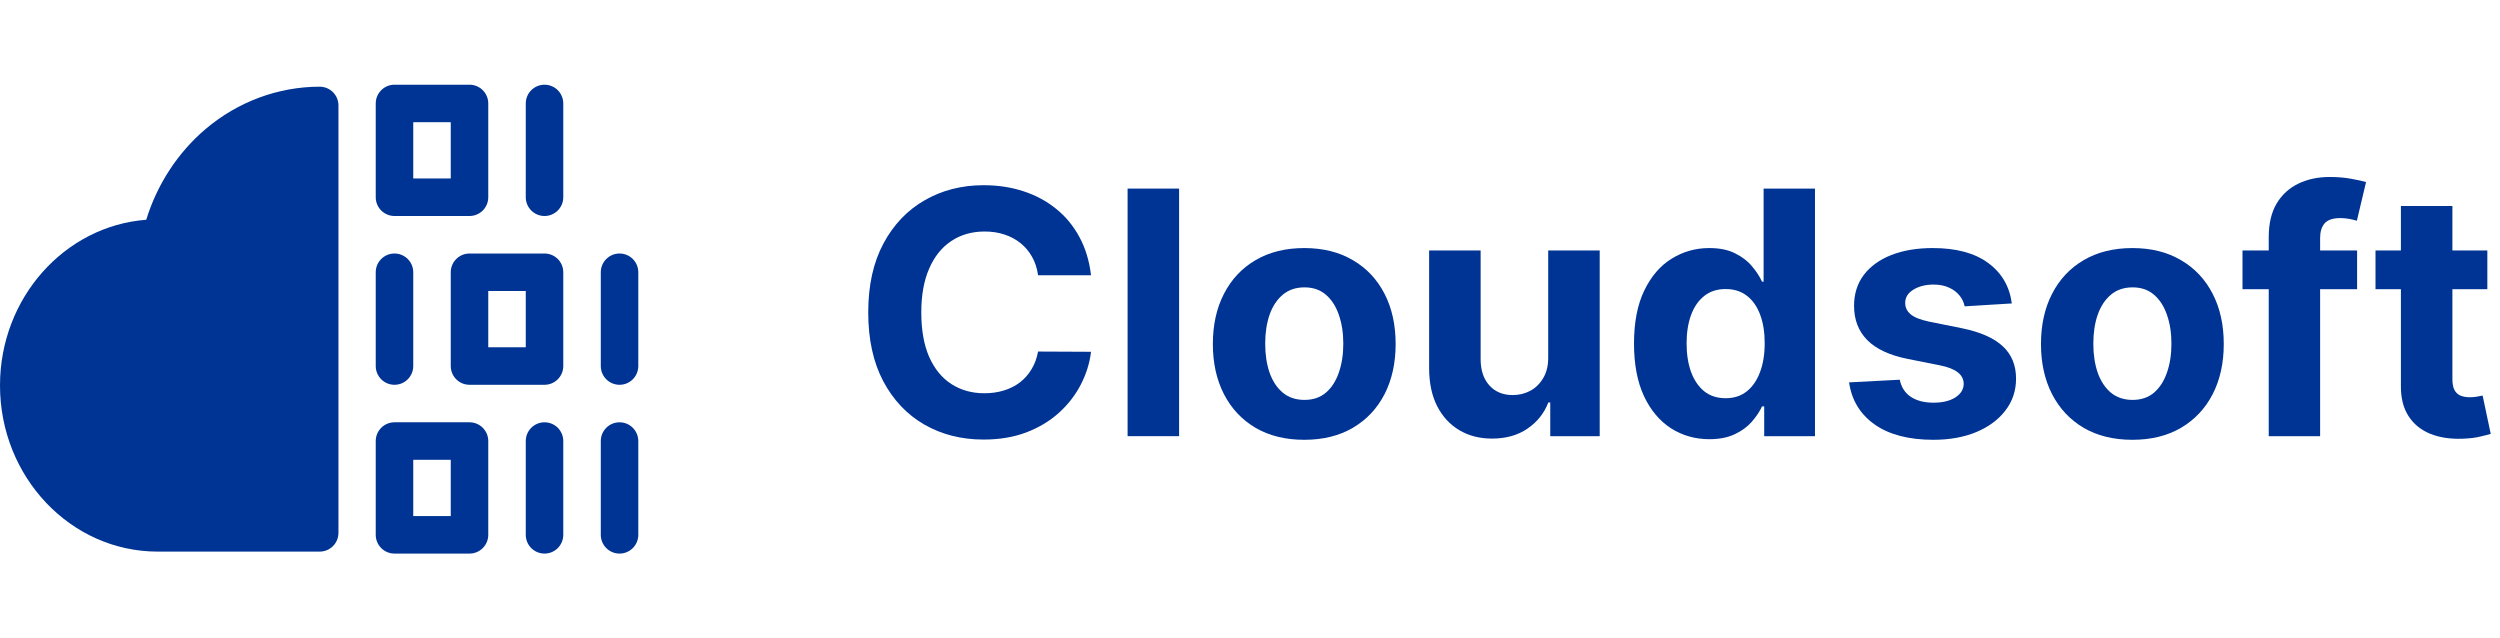
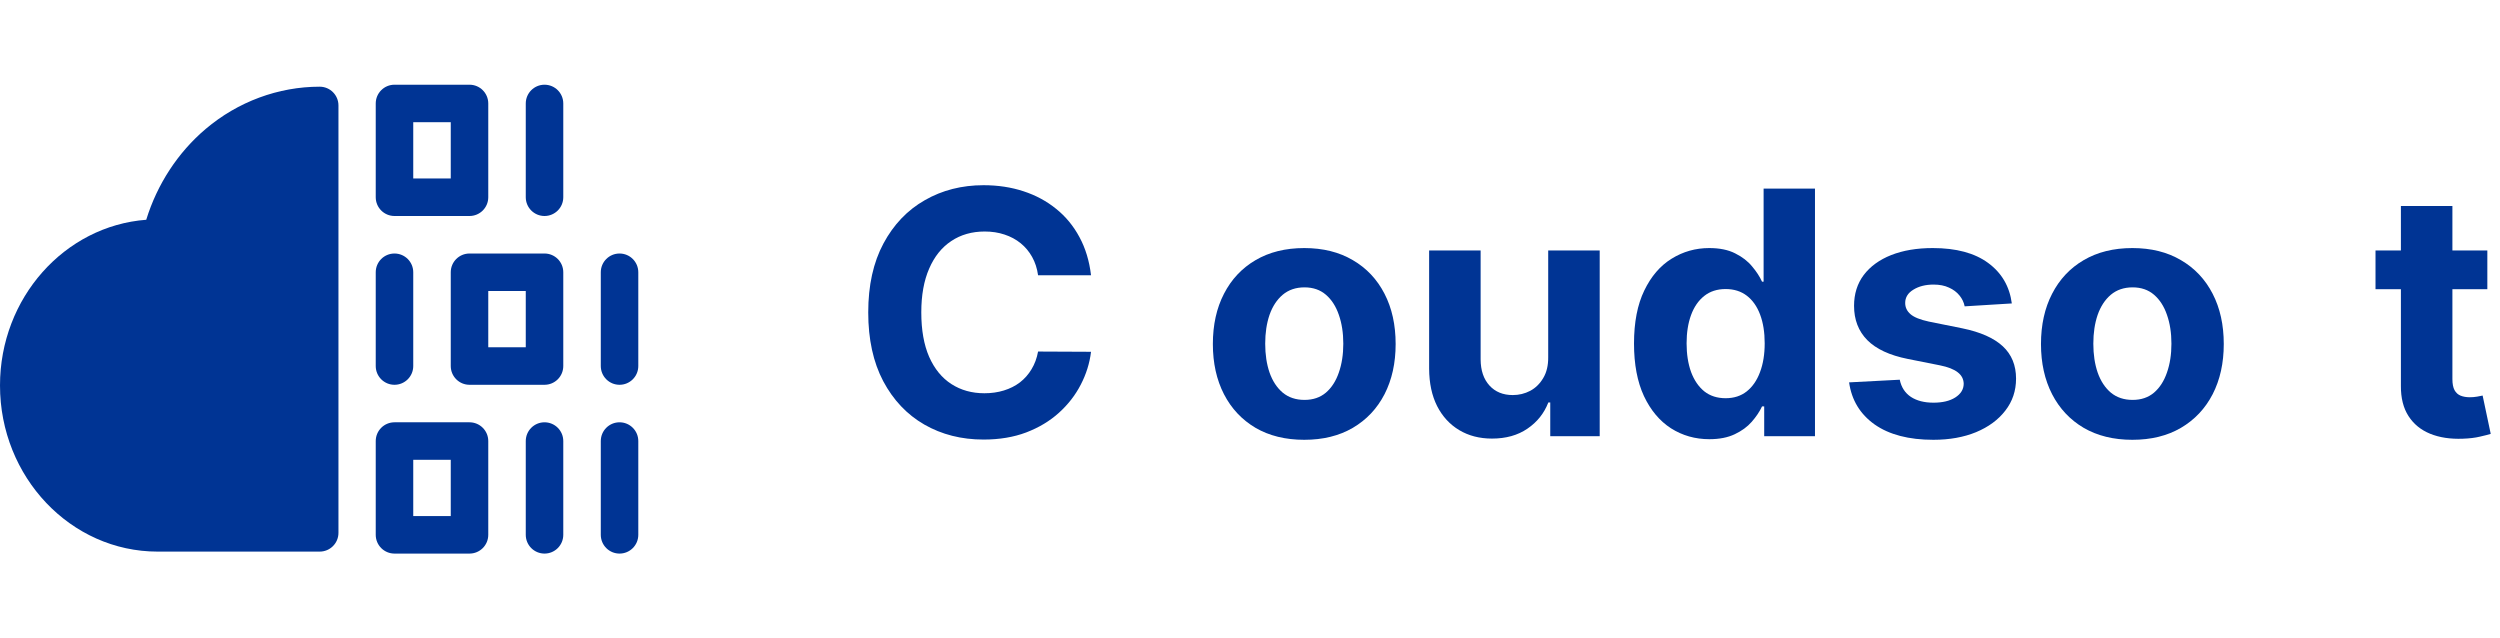
<svg xmlns="http://www.w3.org/2000/svg" width="235" height="60" viewBox="0 0 235 60" fill="none">
  <path d="M233.81 23.546V27.182H223.298V23.546H233.81ZM225.685 19.364H230.526V35.636C230.526 36.084 230.594 36.432 230.73 36.682C230.867 36.924 231.056 37.095 231.298 37.193C231.548 37.292 231.836 37.341 232.162 37.341C232.389 37.341 232.617 37.322 232.844 37.284C233.071 37.239 233.245 37.205 233.367 37.182L234.128 40.784C233.885 40.86 233.545 40.947 233.105 41.046C232.666 41.152 232.132 41.216 231.503 41.239C230.336 41.284 229.313 41.129 228.435 40.773C227.563 40.417 226.885 39.864 226.401 39.114C225.916 38.364 225.677 37.417 225.685 36.273V19.364Z" fill="#003494" />
-   <path d="M221.568 23.545V27.182H210.795V23.545H221.568ZM213.261 41V22.284C213.261 21.019 213.508 19.97 214 19.136C214.5 18.303 215.182 17.678 216.045 17.261C216.909 16.845 217.89 16.636 218.989 16.636C219.731 16.636 220.409 16.693 221.023 16.807C221.644 16.92 222.106 17.023 222.409 17.113L221.545 20.75C221.356 20.689 221.121 20.632 220.841 20.579C220.568 20.526 220.288 20.5 220 20.5C219.288 20.5 218.792 20.666 218.511 21C218.231 21.326 218.091 21.784 218.091 22.375V41H213.261Z" fill="#003494" />
  <path d="M200.443 41.341C198.678 41.341 197.152 40.966 195.864 40.216C194.583 39.459 193.595 38.406 192.898 37.057C192.201 35.701 191.852 34.129 191.852 32.341C191.852 30.538 192.201 28.962 192.898 27.614C193.595 26.258 194.583 25.205 195.864 24.455C197.152 23.697 198.678 23.318 200.443 23.318C202.208 23.318 203.731 23.697 205.011 24.455C206.299 25.205 207.292 26.258 207.989 27.614C208.686 28.962 209.034 30.538 209.034 32.341C209.034 34.129 208.686 35.701 207.989 37.057C207.292 38.406 206.299 39.459 205.011 40.216C203.731 40.966 202.208 41.341 200.443 41.341ZM200.466 37.591C201.269 37.591 201.939 37.364 202.477 36.909C203.015 36.447 203.42 35.818 203.693 35.023C203.974 34.227 204.114 33.322 204.114 32.307C204.114 31.292 203.974 30.387 203.693 29.591C203.42 28.796 203.015 28.167 202.477 27.705C201.939 27.243 201.269 27.012 200.466 27.012C199.655 27.012 198.974 27.243 198.42 27.705C197.875 28.167 197.462 28.796 197.182 29.591C196.909 30.387 196.773 31.292 196.773 32.307C196.773 33.322 196.909 34.227 197.182 35.023C197.462 35.818 197.875 36.447 198.42 36.909C198.974 37.364 199.655 37.591 200.466 37.591Z" fill="#003494" />
  <path d="M189.111 28.523L184.679 28.796C184.603 28.417 184.44 28.076 184.19 27.773C183.94 27.462 183.611 27.216 183.202 27.034C182.8 26.845 182.319 26.75 181.759 26.75C181.009 26.75 180.376 26.909 179.861 27.227C179.346 27.538 179.088 27.955 179.088 28.477C179.088 28.894 179.255 29.246 179.588 29.534C179.921 29.822 180.493 30.053 181.304 30.227L184.463 30.864C186.16 31.212 187.425 31.773 188.259 32.546C189.092 33.318 189.509 34.334 189.509 35.591C189.509 36.735 189.171 37.739 188.497 38.602C187.831 39.466 186.914 40.14 185.747 40.625C184.588 41.102 183.251 41.341 181.736 41.341C179.425 41.341 177.584 40.86 176.213 39.898C174.85 38.928 174.05 37.61 173.815 35.943L178.577 35.693C178.721 36.398 179.069 36.936 179.622 37.307C180.175 37.671 180.884 37.852 181.747 37.852C182.596 37.852 183.278 37.69 183.793 37.364C184.315 37.031 184.581 36.602 184.588 36.08C184.581 35.64 184.395 35.281 184.031 35C183.668 34.712 183.107 34.493 182.35 34.341L179.327 33.739C177.622 33.398 176.353 32.807 175.52 31.966C174.694 31.125 174.281 30.053 174.281 28.75C174.281 27.629 174.584 26.663 175.19 25.852C175.804 25.042 176.664 24.417 177.77 23.977C178.884 23.538 180.187 23.318 181.679 23.318C183.884 23.318 185.618 23.784 186.884 24.716C188.156 25.648 188.899 26.917 189.111 28.523Z" fill="#003494" />
  <path d="M160.676 41.284C159.35 41.284 158.15 40.943 157.074 40.261C156.006 39.572 155.157 38.56 154.529 37.227C153.907 35.886 153.597 34.242 153.597 32.295C153.597 30.295 153.919 28.632 154.563 27.307C155.207 25.973 156.063 24.977 157.131 24.318C158.207 23.651 159.385 23.318 160.665 23.318C161.642 23.318 162.457 23.485 163.108 23.818C163.767 24.144 164.297 24.553 164.699 25.045C165.108 25.53 165.419 26.007 165.631 26.477H165.779V17.727H170.608V41H165.835V38.204H165.631C165.404 38.689 165.082 39.17 164.665 39.648C164.256 40.117 163.722 40.507 163.063 40.818C162.411 41.129 161.616 41.284 160.676 41.284ZM162.21 37.432C162.991 37.432 163.65 37.219 164.188 36.795C164.733 36.363 165.15 35.761 165.438 34.988C165.733 34.216 165.881 33.31 165.881 32.273C165.881 31.235 165.737 30.333 165.449 29.568C165.161 28.803 164.744 28.212 164.199 27.795C163.654 27.379 162.991 27.17 162.21 27.17C161.415 27.17 160.744 27.386 160.199 27.818C159.654 28.25 159.241 28.848 158.96 29.613C158.68 30.379 158.54 31.265 158.54 32.273C158.54 33.288 158.68 34.185 158.96 34.966C159.248 35.738 159.661 36.344 160.199 36.784C160.744 37.216 161.415 37.432 162.21 37.432Z" fill="#003494" />
  <path d="M145.531 33.568V23.545H150.372V41H145.724V37.83H145.543C145.149 38.852 144.493 39.674 143.577 40.295C142.668 40.917 141.558 41.227 140.247 41.227C139.081 41.227 138.054 40.962 137.168 40.432C136.281 39.901 135.588 39.148 135.088 38.17C134.596 37.193 134.346 36.023 134.338 34.659V23.545H139.179V33.795C139.187 34.826 139.463 35.64 140.009 36.239C140.554 36.837 141.285 37.136 142.202 37.136C142.785 37.136 143.331 37.004 143.838 36.739C144.346 36.466 144.755 36.064 145.065 35.534C145.384 35.004 145.539 34.348 145.531 33.568Z" fill="#003494" />
  <path d="M122.599 41.341C120.834 41.341 119.308 40.966 118.02 40.216C116.74 39.459 115.751 38.406 115.054 37.057C114.357 35.701 114.009 34.129 114.009 32.341C114.009 30.538 114.357 28.962 115.054 27.614C115.751 26.258 116.74 25.205 118.02 24.455C119.308 23.697 120.834 23.318 122.599 23.318C124.365 23.318 125.887 23.697 127.168 24.455C128.456 25.205 129.448 26.258 130.145 27.614C130.842 28.962 131.19 30.538 131.19 32.341C131.19 34.129 130.842 35.701 130.145 37.057C129.448 38.406 128.456 39.459 127.168 40.216C125.887 40.966 124.365 41.341 122.599 41.341ZM122.622 37.591C123.425 37.591 124.096 37.364 124.634 36.909C125.171 36.447 125.577 35.818 125.849 35.023C126.13 34.227 126.27 33.322 126.27 32.307C126.27 31.292 126.13 30.387 125.849 29.591C125.577 28.796 125.171 28.167 124.634 27.705C124.096 27.243 123.425 27.012 122.622 27.012C121.812 27.012 121.13 27.243 120.577 27.705C120.031 28.167 119.618 28.796 119.338 29.591C119.065 30.387 118.929 31.292 118.929 32.307C118.929 33.322 119.065 34.227 119.338 35.023C119.618 35.818 120.031 36.447 120.577 36.909C121.13 37.364 121.812 37.591 122.622 37.591Z" fill="#003494" />
-   <path d="M110.835 17.727V41H105.994V17.727H110.835Z" fill="#003494" />
+   <path d="M110.835 17.727V41H105.994H110.835Z" fill="#003494" />
  <path d="M102.557 25.875H97.579C97.489 25.231 97.303 24.659 97.023 24.159C96.742 23.652 96.382 23.22 95.943 22.864C95.504 22.508 94.996 22.235 94.42 22.046C93.852 21.856 93.235 21.762 92.568 21.762C91.364 21.762 90.314 22.061 89.42 22.659C88.526 23.25 87.833 24.114 87.341 25.25C86.848 26.379 86.602 27.75 86.602 29.364C86.602 31.023 86.848 32.417 87.341 33.545C87.841 34.674 88.538 35.527 89.432 36.102C90.326 36.678 91.36 36.966 92.534 36.966C93.193 36.966 93.803 36.879 94.364 36.705C94.932 36.53 95.436 36.277 95.875 35.943C96.314 35.602 96.678 35.19 96.966 34.705C97.261 34.22 97.466 33.667 97.579 33.045L102.557 33.068C102.428 34.136 102.106 35.167 101.591 36.159C101.083 37.144 100.398 38.027 99.534 38.807C98.678 39.58 97.655 40.193 96.466 40.648C95.284 41.095 93.947 41.318 92.454 41.318C90.379 41.318 88.523 40.849 86.886 39.909C85.257 38.97 83.97 37.61 83.023 35.83C82.083 34.049 81.614 31.894 81.614 29.364C81.614 26.826 82.091 24.667 83.045 22.887C84 21.106 85.295 19.75 86.932 18.818C88.568 17.879 90.409 17.409 92.454 17.409C93.803 17.409 95.053 17.599 96.204 17.977C97.364 18.356 98.39 18.909 99.284 19.637C100.178 20.356 100.905 21.239 101.466 22.284C102.034 23.33 102.398 24.527 102.557 25.875Z" fill="#003494" />
  <path d="M30.052 8.149C26.165 8.149 22.358 9.56 19.334 12.121C16.724 14.33 14.772 17.325 13.746 20.658C6.074 21.24 0 28.004 0 36.234C0 44.845 6.648 51.851 14.819 51.851H30.052C31.026 51.851 31.815 51.062 31.815 50.088V9.912C31.815 8.939 31.026 8.149 30.052 8.149Z" fill="#003494" />
  <path d="M51.185 7.963C50.212 7.963 49.422 8.753 49.422 9.726V18.541C49.422 19.515 50.212 20.304 51.185 20.304C52.159 20.304 52.948 19.515 52.948 18.541V9.726C52.948 8.753 52.159 7.963 51.185 7.963Z" fill="#003494" />
  <path d="M58.237 23.83C57.263 23.83 56.474 24.619 56.474 25.593V34.407C56.474 35.381 57.263 36.17 58.237 36.17C59.211 36.17 60 35.381 60 34.407V25.593C60 24.619 59.211 23.83 58.237 23.83Z" fill="#003494" />
  <path d="M37.082 36.17C38.056 36.17 38.845 35.381 38.845 34.407V25.593C38.845 24.619 38.056 23.83 37.082 23.83C36.108 23.83 35.319 24.619 35.319 25.593V34.407C35.319 35.381 36.108 36.17 37.082 36.17Z" fill="#003494" />
  <path d="M51.185 23.83H44.133C43.16 23.83 42.371 24.619 42.371 25.593V34.407C42.371 35.381 43.16 36.17 44.133 36.17H51.185C52.159 36.17 52.948 35.381 52.948 34.407V25.593C52.948 24.619 52.159 23.83 51.185 23.83ZM49.422 32.644H45.897V27.355H49.422V32.644Z" fill="#003494" />
  <path d="M58.237 39.696C57.263 39.696 56.474 40.486 56.474 41.459V50.274C56.474 51.248 57.263 52.037 58.237 52.037C59.211 52.037 60 51.248 60 50.274V41.459C60 40.486 59.211 39.696 58.237 39.696Z" fill="#003494" />
  <path d="M37.082 20.304H44.134C45.107 20.304 45.897 19.515 45.897 18.541V9.726C45.897 8.753 45.107 7.963 44.134 7.963H37.082C36.108 7.963 35.319 8.753 35.319 9.726V18.541C35.319 19.515 36.108 20.304 37.082 20.304ZM38.845 11.489H42.371V16.778H38.845V11.489Z" fill="#003494" />
  <path d="M51.185 39.696C50.212 39.696 49.422 40.486 49.422 41.459V50.274C49.422 51.248 50.212 52.037 51.185 52.037C52.159 52.037 52.948 51.248 52.948 50.274V41.459C52.948 40.486 52.159 39.696 51.185 39.696Z" fill="#003494" />
  <path d="M44.134 39.696H37.082C36.108 39.696 35.319 40.486 35.319 41.459V50.274C35.319 51.248 36.108 52.037 37.082 52.037H44.134C45.107 52.037 45.897 51.248 45.897 50.274V41.459C45.897 40.486 45.107 39.696 44.134 39.696ZM42.371 48.511H38.845V43.222H42.371V48.511Z" fill="#003494" />
</svg>